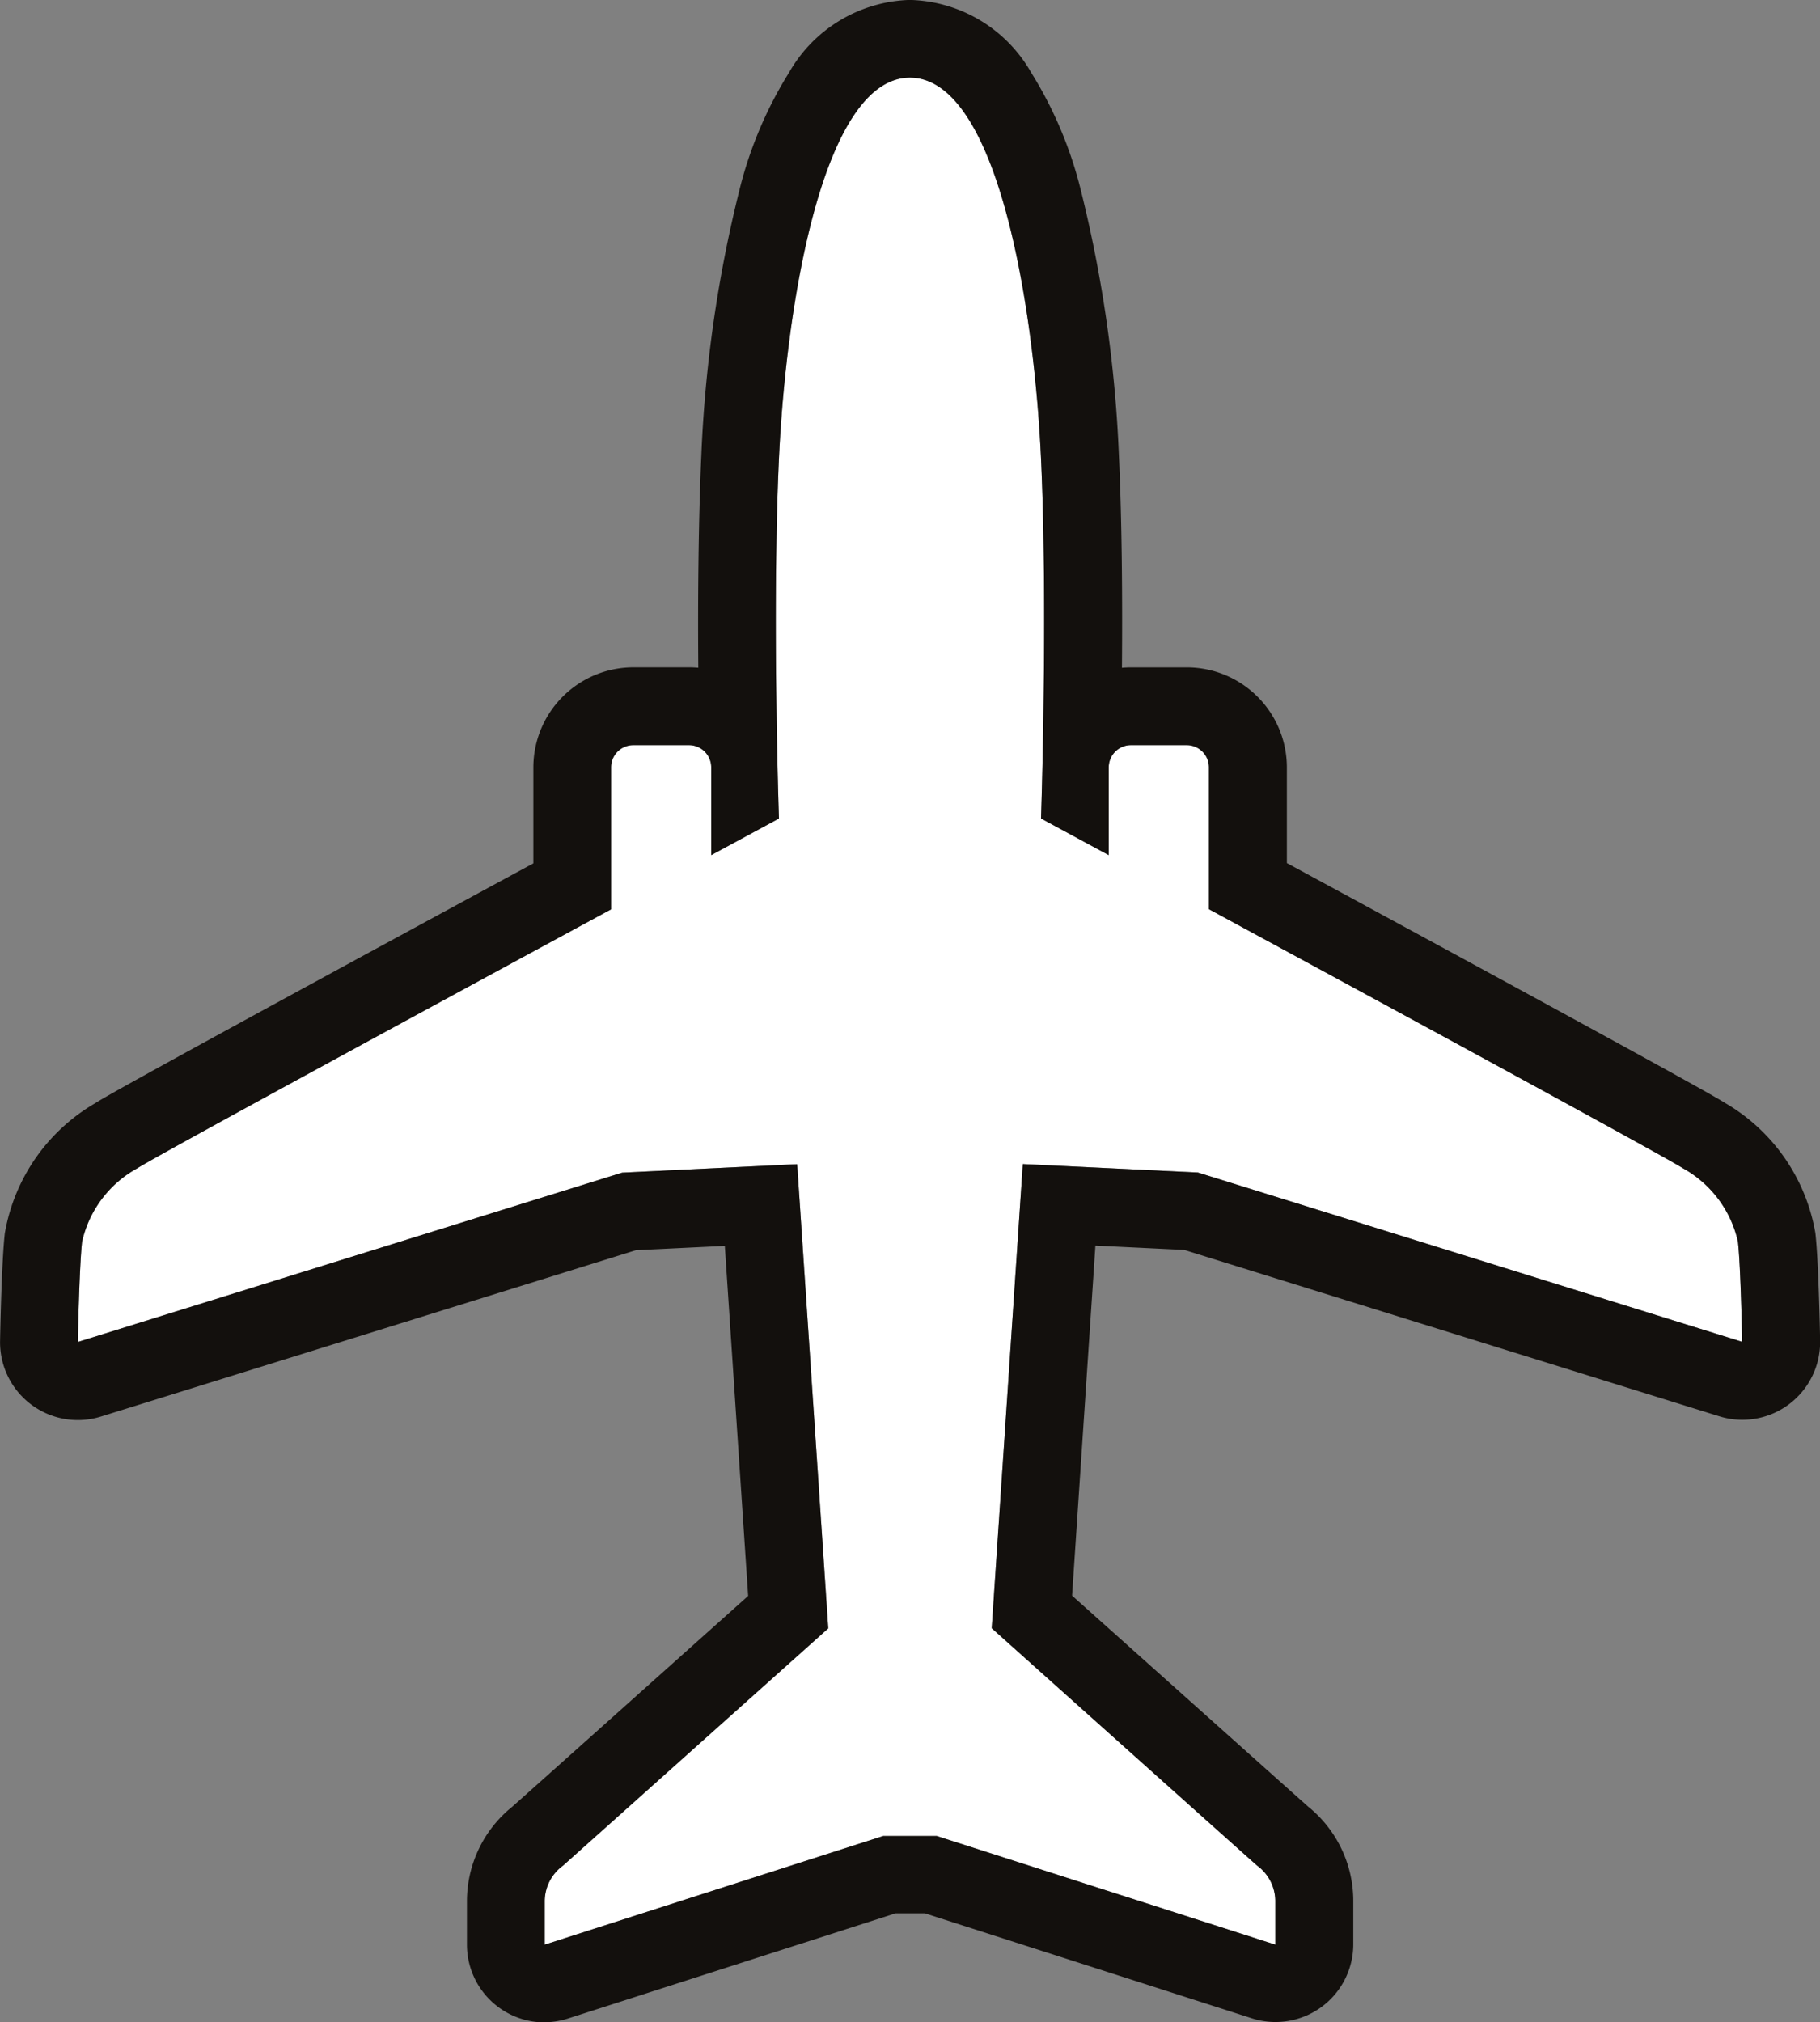
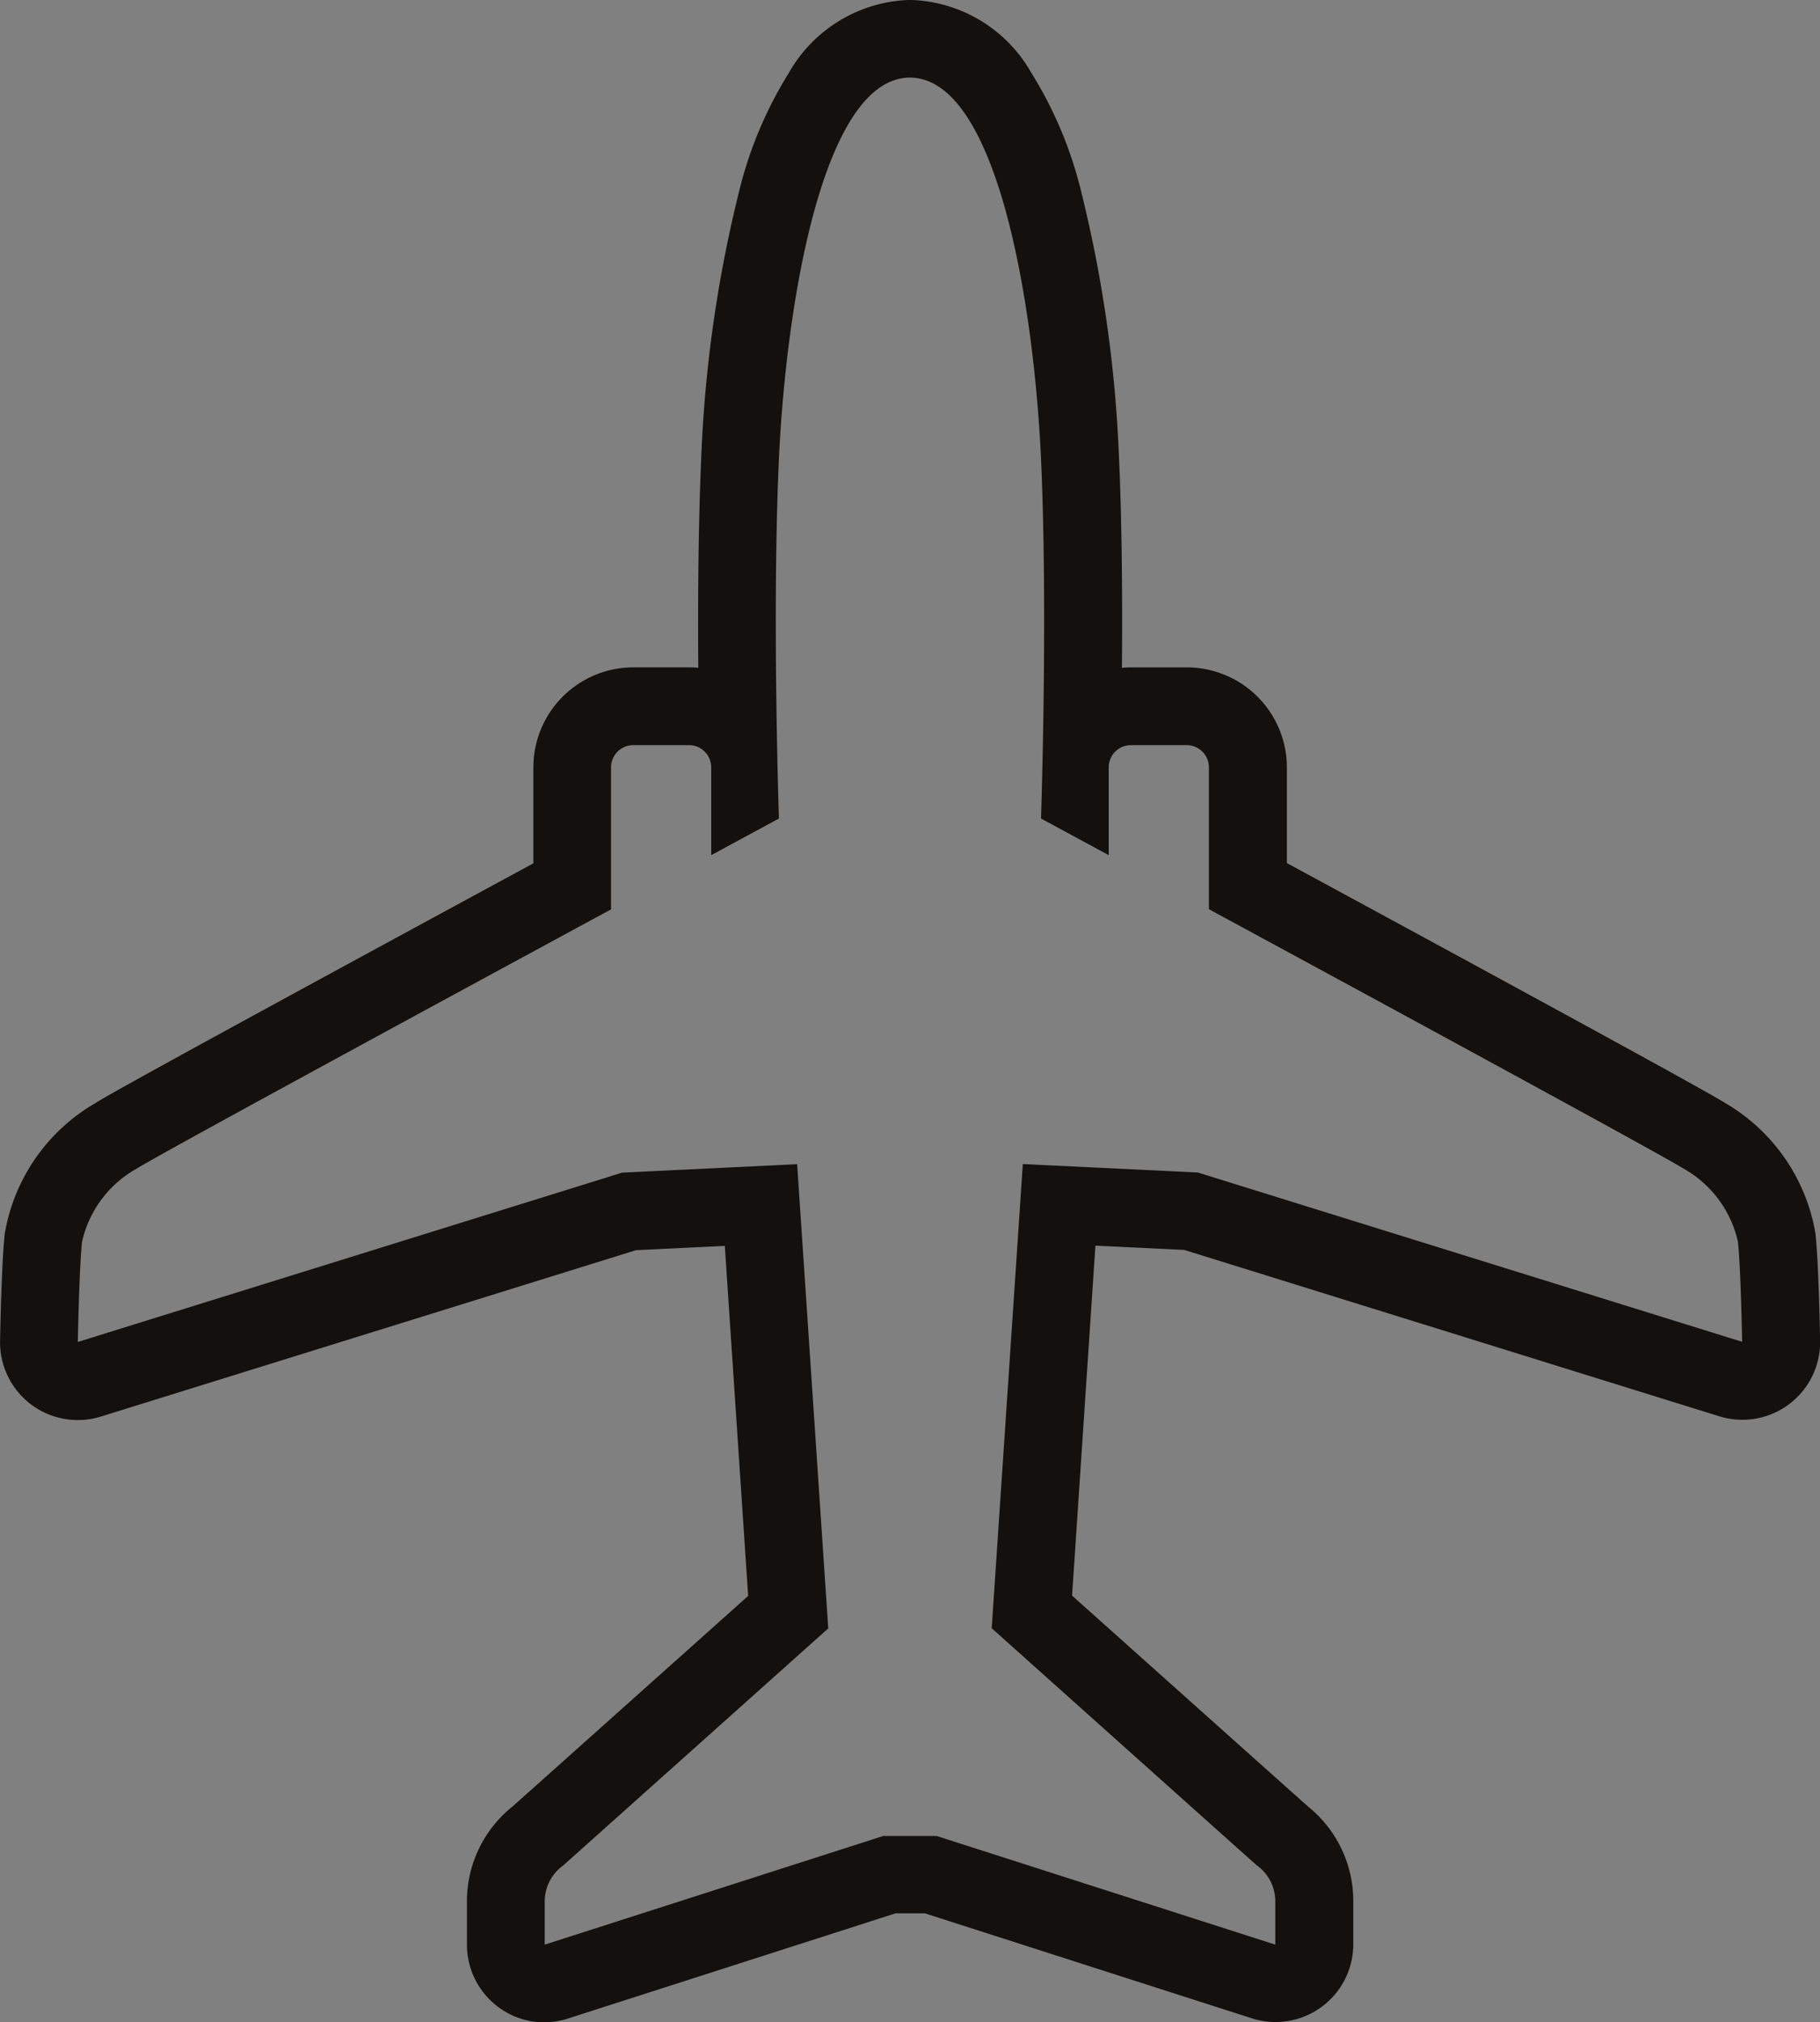
<svg xmlns="http://www.w3.org/2000/svg" width="46.807" height="52" viewBox="0 0 46.807 52">
  <rect x="0" y="0" width="46.807" height="52" fill="#808080" stroke="none" />
  <g transform="translate(-15.797 2)">
-     <path d="M731.853,1005.536c-.29-.254-6.821-6.1-6.821-6.1l.8-11.936,4.5.217,14,4.354s-.036-1.923-.109-2.576a2.875,2.875,0,0,0-1.415-1.887c-.524-.333-7.477-4.108-12.19-6.661V977.3a.572.572,0,0,0-.572-.572h-1.433a.572.572,0,0,0-.572.572v2.257l-1.741-.942s.181-5.3,0-9.252-1.123-9.787-3.37-9.8h0c-2.246.008-3.188,5.844-3.37,9.8s0,9.252,0,9.252l-1.742.942V977.3a.572.572,0,0,0-.571-.572h-1.433a.572.572,0,0,0-.572.572v3.651c-4.713,2.553-11.667,6.328-12.19,6.661a2.875,2.875,0,0,0-1.415,1.887c-.072.653-.109,2.576-.109,2.576l14-4.354,4.5-.217.8,11.936s-6.531,5.841-6.821,6.1a1.136,1.136,0,0,0-.471.907v1.125l8.707-2.794h1.374l8.708,2.794v-1.125A1.135,1.135,0,0,0,731.853,1005.536Z" transform="translate(-683.729 -959.568)" fill="#fff" />
    <path d="M732.324,1007.568v-1.125a1.135,1.135,0,0,0-.472-.907c-.29-.254-6.821-6.1-6.821-6.1l.8-11.936,4.5.217,14,4.354s-.036-1.923-.109-2.576a2.875,2.875,0,0,0-1.415-1.887c-.524-.333-7.477-4.108-12.19-6.661V977.3a.572.572,0,0,0-.572-.572h-1.433a.572.572,0,0,0-.572.572v2.257l-1.741-.942s.181-5.3,0-9.252-1.123-9.787-3.37-9.8h0c-2.246.008-3.188,5.844-3.37,9.8s0,9.252,0,9.252l-1.742.942V977.3a.572.572,0,0,0-.571-.572h-1.433a.572.572,0,0,0-.572.572v3.651c-4.713,2.553-11.667,6.328-12.19,6.661a2.875,2.875,0,0,0-1.415,1.887c-.072.653-.109,2.576-.109,2.576l14-4.354,4.5-.217.8,11.936s-6.531,5.841-6.821,6.1a1.136,1.136,0,0,0-.471.907v1.125l8.707-2.794h1.374l8.708,2.794m-18.789,2a2,2,0,0,1-2-2v-1.125a3.118,3.118,0,0,1,1.153-2.411c.19-.166,3.508-3.132,6.079-5.431l-.6-9-2.284.11-13.762,4.278a2,2,0,0,1-2.593-1.948c.006-.336.042-2.05.121-2.758a4.808,4.808,0,0,1,2.33-3.354c.177-.113.639-.407,11.264-6.165V977.3a2.575,2.575,0,0,1,2.572-2.572h1.433q.12,0,.237.011c-.014-1.7,0-3.7.078-5.468a33.777,33.777,0,0,1,.98-6.817,10.41,10.41,0,0,1,1.275-3.019,3.7,3.7,0,0,1,3.054-1.867h.108a3.694,3.694,0,0,1,3.067,1.868,10.408,10.408,0,0,1,1.275,3.019,33.772,33.772,0,0,1,.98,6.817c.081,1.764.092,3.765.078,5.468q.117-.011.237-.011h1.433a2.575,2.575,0,0,1,2.572,2.572v2.46c10.623,5.757,11.1,6.063,11.264,6.165a4.809,4.809,0,0,1,2.329,3.354c.079.707.115,2.422.121,2.759a2,2,0,0,1-2.593,1.947l-13.761-4.278-2.284-.11-.6,9c2.117,1.893,5.873,5.251,6.078,5.431a3.117,3.117,0,0,1,1.154,2.412v1.125a2,2,0,0,1-2.611,1.9l-8.41-2.7h-.748l-8.409,2.7A2,2,0,0,1,713.535,1009.568Z" transform="translate(-683.729 -959.568)" fill="#13100d" />
  </g>
</svg>